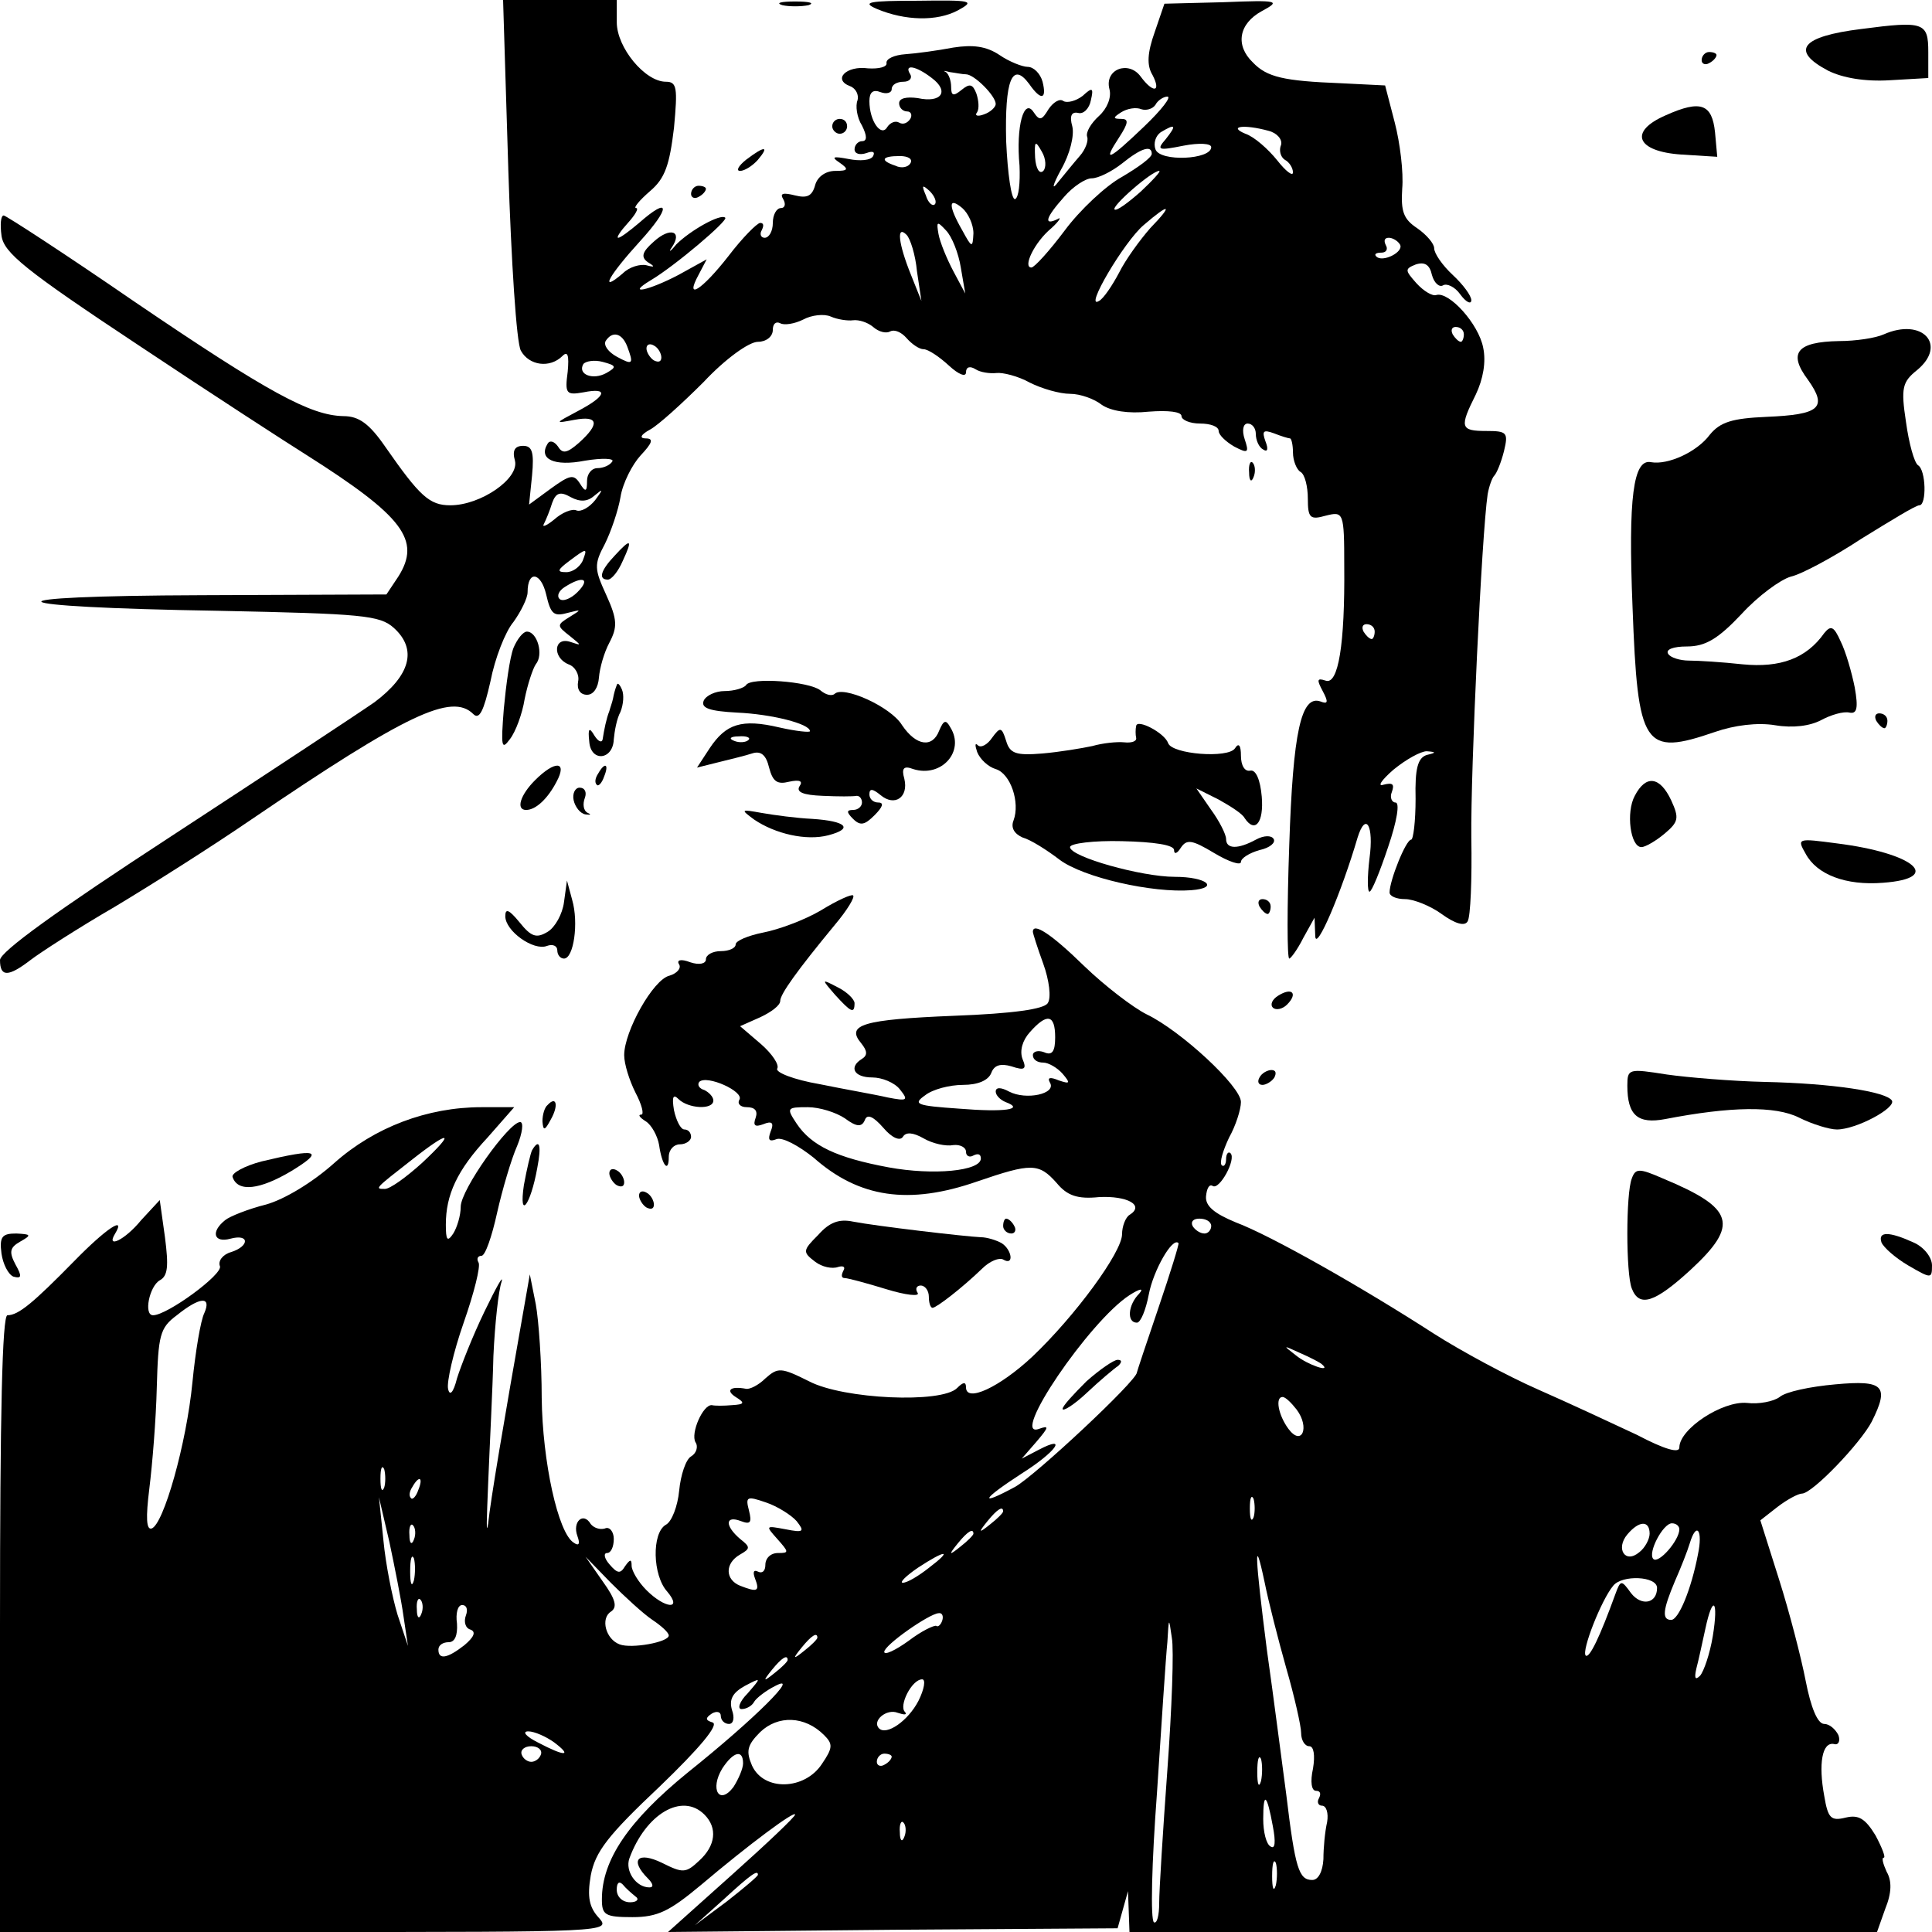
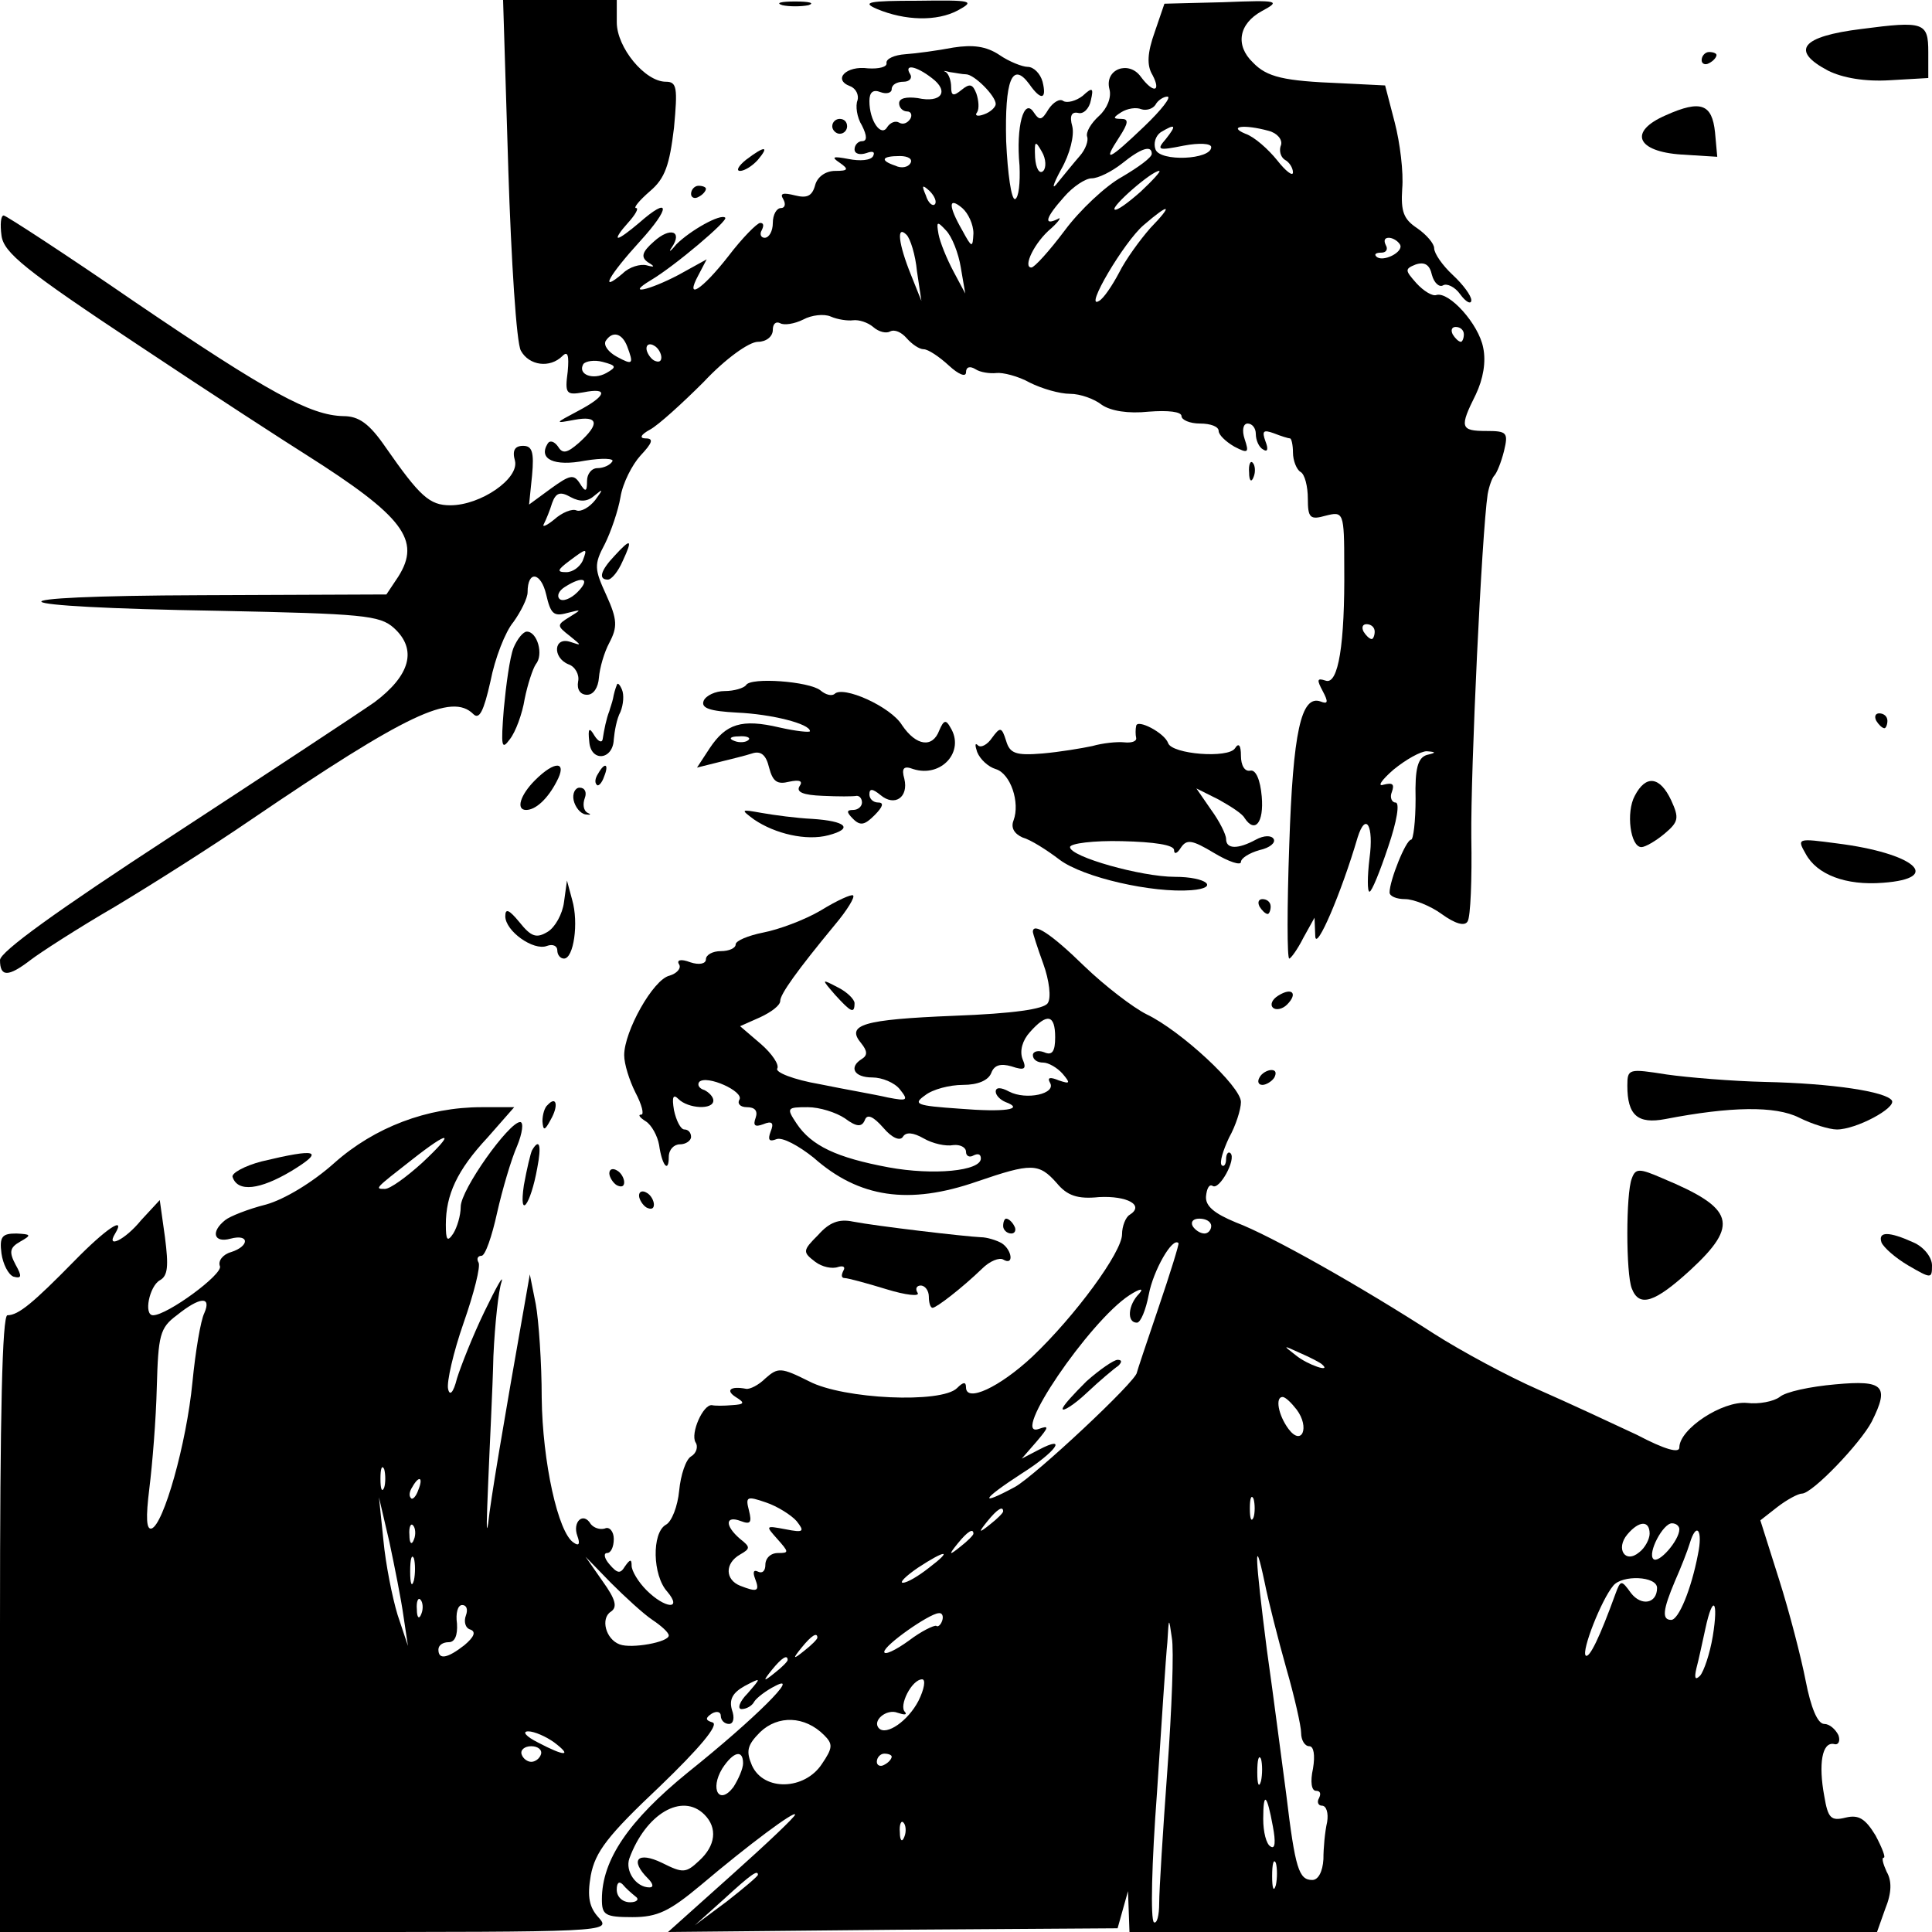
<svg xmlns="http://www.w3.org/2000/svg" version="1.0" width="260pt" height="260pt" viewBox="0 0 260 260" preserveAspectRatio="xMidYMid meet">
  <g transform="translate(0,260) scale(0.1,-0.1)" fill="#000000" stroke="none">
    <path d="M684 2373 c4 -124 11 -235 17 -245 11 -20 39 -24 56 -7 7 7 9 1 7 -21 -4 -30 -2 -32 21 -28 35 7 31 -5 -7 -25 -32 -17 -32 -17 -5 -12 32 6 35 -5 6 -31 -16 -14 -22 -15 -28 -5 -5 7 -11 9 -14 4 -13 -21 9 -31 50 -23 24 4 40 3 37 -1 -3 -5 -12 -9 -20 -9 -8 0 -14 -8 -14 -17 0 -15 -2 -16 -10 -3 -8 12 -13 11 -38 -7 l-30 -22 4 39 c3 32 0 40 -12 40 -11 0 -15 -6 -11 -20 6 -24 -46 -60 -87 -60 -28 0 -41 12 -87 78 -22 32 -36 42 -57 42 -44 1 -100 31 -281 154 -93 64 -173 116 -176 116 -4 0 -5 -12 -3 -27 3 -23 31 -46 185 -148 99 -66 201 -132 225 -147 131 -83 155 -115 124 -164 l-16 -24 -248 -1 c-300 -1 -284 -16 23 -21 193 -4 216 -6 235 -23 32 -29 22 -64 -26 -100 -23 -16 -146 -97 -273 -180 -155 -101 -231 -156 -231 -167 0 -23 11 -23 41 0 13 10 64 43 114 72 50 30 132 82 183 117 209 142 270 171 299 142 8 -8 14 4 23 44 6 31 20 67 31 80 10 14 19 32 19 40 0 30 18 27 25 -3 6 -26 10 -30 28 -25 20 5 20 5 4 -5 -18 -11 -18 -12 0 -26 16 -13 16 -13 1 -8 -23 8 -25 -21 -3 -30 9 -3 15 -14 13 -23 -2 -11 3 -18 12 -18 9 0 15 10 16 23 1 13 7 34 14 47 11 21 11 31 -4 64 -16 35 -17 41 -2 69 8 16 18 45 21 63 3 19 16 44 27 56 16 17 18 23 7 23 -9 0 -7 5 6 12 11 6 43 35 72 64 29 31 61 54 73 54 11 0 20 7 20 16 0 8 4 12 10 9 5 -3 19 -1 31 5 11 6 28 8 37 4 9 -4 23 -6 30 -5 8 1 20 -3 27 -9 8 -7 18 -9 23 -6 6 3 15 -1 22 -9 7 -8 17 -15 23 -15 6 0 21 -10 34 -22 13 -12 23 -16 23 -9 0 7 5 9 13 4 6 -4 19 -6 28 -5 8 1 29 -4 45 -13 16 -8 40 -15 54 -15 14 0 33 -7 43 -15 12 -8 35 -12 63 -9 26 2 44 0 44 -6 0 -5 11 -10 25 -10 14 0 25 -4 25 -10 0 -5 9 -14 21 -21 19 -10 20 -8 14 10 -4 12 -2 21 4 21 6 0 11 -6 11 -14 0 -8 4 -18 10 -21 6 -4 7 1 3 11 -5 14 -3 16 11 11 10 -4 20 -7 22 -7 2 0 4 -9 4 -19 0 -11 5 -23 10 -26 6 -3 10 -20 10 -36 0 -26 3 -29 24 -23 24 6 25 5 25 -68 1 -105 -8 -160 -25 -154 -12 4 -12 1 -4 -14 8 -15 7 -18 -3 -14 -26 9 -37 -41 -42 -193 -3 -84 -3 -153 0 -153 2 0 11 12 19 28 l15 27 1 -25 c1 -21 35 58 57 133 11 35 22 16 16 -28 -3 -25 -3 -45 0 -45 3 0 14 27 25 60 12 35 16 60 10 60 -5 0 -8 7 -5 14 4 11 1 13 -11 10 -9 -3 -3 6 13 20 17 14 37 25 45 25 13 -1 13 -2 0 -5 -12 -4 -16 -18 -15 -59 0 -30 -3 -55 -6 -55 -7 0 -29 -55 -29 -71 0 -5 9 -9 21 -9 11 0 34 -9 49 -20 18 -13 31 -17 35 -10 4 6 6 57 5 113 -1 90 14 408 22 462 2 11 6 22 9 25 3 3 9 17 13 33 6 25 4 27 -24 27 -35 0 -36 5 -14 49 10 21 14 44 10 63 -6 32 -46 76 -63 71 -5 -2 -17 5 -27 16 -15 17 -16 19 -1 25 12 4 19 0 22 -14 3 -11 10 -17 15 -14 5 3 16 -2 23 -12 8 -11 15 -14 15 -8 0 6 -11 21 -25 34 -14 13 -25 29 -25 36 0 6 -10 18 -23 27 -18 12 -22 22 -20 53 2 22 -3 62 -10 89 l-13 50 -60 3 c-76 3 -99 8 -118 28 -24 23 -19 52 12 69 26 14 23 15 -52 12 l-79 -2 -13 -38 c-10 -28 -11 -45 -3 -58 12 -23 1 -25 -16 -2 -16 22 -49 10 -42 -17 3 -11 -3 -26 -14 -36 -11 -10 -18 -22 -16 -28 2 -5 -2 -17 -10 -26 -7 -8 -20 -24 -29 -35 -9 -12 -8 -5 4 17 12 21 18 46 15 58 -4 14 -1 20 8 18 7 -2 15 6 17 17 4 17 2 18 -11 6 -9 -7 -21 -10 -26 -7 -5 4 -14 -2 -20 -11 -9 -15 -12 -16 -20 -4 -13 20 -24 -19 -19 -72 1 -23 -1 -43 -6 -45 -5 -1 -10 34 -12 78 -2 82 8 108 31 77 16 -23 24 -21 18 3 -3 11 -12 20 -20 20 -7 0 -25 7 -38 16 -18 12 -36 14 -62 10 -21 -4 -50 -8 -65 -9 -14 -1 -26 -6 -25 -12 1 -5 -10 -8 -25 -7 -29 4 -48 -15 -24 -24 8 -3 12 -12 10 -19 -3 -7 -1 -23 6 -34 7 -14 7 -21 0 -21 -5 0 -10 -5 -10 -11 0 -6 7 -8 16 -5 8 3 12 2 9 -4 -3 -6 -18 -7 -33 -4 -21 4 -24 3 -12 -5 13 -9 11 -11 -6 -11 -13 0 -24 -8 -27 -19 -4 -15 -11 -18 -27 -14 -16 4 -21 3 -16 -5 4 -7 2 -12 -3 -12 -6 0 -11 -9 -11 -20 0 -11 -5 -20 -11 -20 -5 0 -7 5 -4 10 3 6 3 10 -2 10 -4 0 -24 -20 -43 -45 -36 -46 -59 -60 -40 -25 l11 21 -38 -21 c-40 -21 -72 -28 -37 -7 32 19 104 80 100 84 -6 6 -47 -17 -66 -36 -8 -10 -11 -11 -6 -4 15 22 -2 28 -24 8 -16 -14 -18 -21 -8 -28 10 -6 9 -7 -2 -4 -8 2 -23 -2 -32 -11 -33 -28 -18 -2 23 43 42 46 41 62 -1 25 -13 -11 -25 -20 -28 -20 -3 0 3 9 13 20 10 11 15 20 11 20 -4 0 4 10 19 23 20 17 26 35 32 85 5 54 4 62 -11 62 -28 0 -66 46 -66 80 l0 30 -76 0 -77 0 7 -227z m570 122 c24 -18 13 -34 -19 -27 -15 2 -25 0 -25 -7 0 -6 5 -11 11 -11 5 0 7 -5 4 -10 -4 -6 -10 -8 -15 -5 -5 3 -12 0 -16 -6 -8 -14 -24 8 -24 35 0 12 5 16 15 12 8 -3 15 -1 15 4 0 6 7 10 16 10 8 0 12 5 9 10 -9 14 7 12 29 -5z m46 5 c11 0 40 -29 40 -40 0 -4 -7 -11 -16 -14 -8 -3 -13 -2 -9 3 3 5 2 16 -1 25 -5 13 -9 14 -20 5 -11 -9 -14 -8 -14 4 0 8 -3 17 -7 20 -5 2 -2 2 5 0 8 -1 17 -3 22 -3z m240 -70 c-48 -46 -57 -50 -34 -15 13 20 13 25 3 25 -12 0 -11 2 0 9 8 5 20 7 27 4 6 -2 15 0 19 6 3 6 11 11 16 11 6 0 -8 -18 -31 -40z m29 -17 c-13 -15 -11 -16 24 -9 21 4 37 3 37 -2 0 -17 -69 -20 -75 -3 -3 8 0 18 7 23 20 12 22 10 7 -9z m138 11 c12 -3 19 -12 17 -19 -3 -7 -1 -16 5 -20 6 -3 11 -11 11 -17 0 -6 -10 2 -21 16 -12 15 -31 32 -43 36 -24 10 -2 13 31 4z m-303 -54 c-5 -5 -10 3 -11 18 -1 22 0 24 9 8 6 -10 6 -22 2 -26z m146 23 c0 -5 -18 -18 -40 -31 -22 -12 -57 -45 -77 -72 -21 -28 -41 -50 -45 -50 -12 0 4 34 27 53 11 10 14 16 8 12 -19 -9 -16 2 9 30 12 14 29 25 37 25 9 0 27 9 41 20 26 21 40 25 40 13z m-325 -13 c-3 -5 -12 -7 -20 -3 -21 7 -19 13 6 13 11 0 18 -4 14 -10z m310 -38 c-17 -15 -32 -26 -35 -24 -5 4 50 52 60 52 3 0 -9 -13 -25 -28z m-277 -17 c-3 -3 -9 2 -12 12 -6 14 -5 15 5 6 7 -7 10 -15 7 -18z m52 -39 c-1 -20 -2 -20 -15 4 -19 33 -19 46 0 30 8 -7 15 -22 15 -34z m238 7 c-14 -16 -33 -42 -42 -60 -9 -17 -21 -35 -27 -38 -21 -13 34 80 60 102 36 31 40 28 9 -4z m-255 -53 l6 -35 -16 30 c-9 17 -18 39 -20 50 -3 17 -2 18 10 5 8 -8 17 -31 20 -50z m-59 -5 l6 -40 -14 35 c-17 42 -20 68 -6 54 5 -5 12 -27 14 -49z m650 36 c6 -10 -24 -25 -32 -16 -3 3 0 5 7 5 7 0 9 5 6 10 -3 6 -2 10 4 10 5 0 12 -4 15 -9z m86 -121 c0 -5 -2 -10 -4 -10 -3 0 -8 5 -11 10 -3 6 -1 10 4 10 6 0 11 -4 11 -10z m-1126 -16 c9 -24 8 -26 -14 -14 -11 6 -18 15 -15 21 9 14 22 11 29 -7z m46 -15 c0 -6 -4 -7 -10 -4 -5 3 -10 11 -10 16 0 6 5 7 10 4 6 -3 10 -11 10 -16z m-74 -21 c-18 -10 -39 -2 -31 12 3 4 15 6 26 3 19 -5 19 -7 5 -15z m-16 -165 c12 10 12 9 1 -6 -8 -10 -19 -16 -25 -14 -6 3 -20 -3 -30 -12 -11 -9 -17 -11 -14 -6 3 6 8 18 11 28 5 14 11 16 25 8 13 -7 23 -6 32 2z m-16 -88 c-4 -8 -13 -15 -22 -15 -13 0 -12 3 4 15 24 18 25 18 18 0z m-7 -42 c-9 -9 -20 -13 -24 -9 -4 4 -1 11 7 16 25 16 35 11 17 -7z m1073 -53 c0 -5 -2 -10 -4 -10 -3 0 -8 5 -11 10 -3 6 -1 10 4 10 6 0 11 -4 11 -10z" />
    <path d="M1053 2593 c9 -2 25 -2 35 0 9 3 1 5 -18 5 -19 0 -27 -2 -17 -5z" />
    <path d="M1180 2588 c38 -16 81 -17 109 -2 24 13 19 14 -54 13 -66 0 -76 -2 -55 -11z" />
    <path d="M2505 2561 c-81 -10 -96 -29 -45 -56 20 -10 50 -15 83 -13 l52 3 0 35 c0 40 -6 42 -90 31z" />
-     <path d="M2290 2519 c0 -5 5 -7 10 -4 6 3 10 8 10 11 0 2 -4 4 -10 4 -5 0 -10 -5 -10 -11z" />
+     <path d="M2290 2519 c0 -5 5 -7 10 -4 6 3 10 8 10 11 0 2 -4 4 -10 4 -5 0 -10 -5 -10 -11" />
    <path d="M2242 2445 c-51 -22 -40 -49 21 -53 l48 -3 -3 33 c-4 38 -19 44 -66 23z" />
    <path d="M1120 2430 c0 -5 5 -10 10 -10 6 0 10 5 10 10 0 6 -4 10 -10 10 -5 0 -10 -4 -10 -10z" />
    <path d="M1004 2385 c-10 -8 -14 -15 -8 -15 6 0 17 7 24 15 16 19 9 19 -16 0z" />
    <path d="M930 2339 c0 -5 5 -7 10 -4 6 3 10 8 10 11 0 2 -4 4 -10 4 -5 0 -10 -5 -10 -11z" />
-     <path d="M2535 2150 c-11 -5 -38 -9 -60 -9 -57 -1 -69 -16 -42 -52 27 -38 16 -47 -56 -50 -46 -2 -62 -7 -76 -24 -17 -23 -56 -41 -79 -37 -24 5 -31 -47 -25 -195 7 -189 15 -201 111 -168 26 9 57 13 81 9 24 -4 47 -1 62 7 13 7 30 12 38 10 10 -2 12 6 7 34 -4 20 -12 48 -19 62 -9 20 -13 22 -22 11 -24 -34 -59 -47 -110 -42 -27 3 -60 5 -72 5 -12 0 -25 4 -28 9 -4 6 7 10 25 10 25 0 42 10 74 44 22 24 52 46 66 50 14 3 57 26 95 51 39 24 73 45 78 45 10 0 9 48 -2 54 -5 4 -12 29 -16 58 -7 46 -5 54 15 70 41 34 7 71 -45 48z" />
    <path d="M1681 1964 c0 -11 3 -14 6 -6 3 7 2 16 -1 19 -3 4 -6 -2 -5 -13z" />
    <path d="M827 1852 c-19 -20 -22 -32 -9 -32 5 0 14 11 20 25 14 30 11 31 -11 7z" />
    <path d="M691 1728 c-5 -13 -10 -50 -13 -82 -4 -51 -3 -56 8 -41 8 10 17 35 20 54 4 20 11 41 15 47 11 13 2 44 -12 44 -5 0 -13 -10 -18 -22z" />
    <path d="M1004 1678 c-3 -4 -16 -8 -29 -8 -12 0 -25 -6 -28 -13 -4 -10 8 -14 45 -16 46 -2 98 -15 98 -25 0 -2 -19 0 -41 5 -51 12 -72 5 -94 -28 l-17 -26 28 7 c16 4 37 9 46 12 12 4 19 -2 23 -19 5 -19 11 -23 27 -19 14 3 19 1 14 -6 -5 -8 5 -12 31 -13 21 -1 41 -1 46 0 4 0 7 -4 7 -9 0 -5 -5 -10 -12 -10 -9 0 -9 -3 0 -12 10 -10 16 -8 29 5 11 11 13 17 5 17 -7 0 -12 5 -12 11 0 8 4 8 15 -1 19 -16 38 -3 32 22 -4 14 -1 18 12 13 38 -12 70 24 50 56 -6 11 -9 10 -15 -4 -9 -24 -31 -21 -50 7 -15 25 -80 54 -91 42 -4 -3 -12 -1 -19 5 -15 12 -94 18 -100 7z m3 -74 c-3 -3 -12 -4 -19 -1 -8 3 -5 6 6 6 11 1 17 -2 13 -5z" />
    <path d="M830 1678 c-2 -5 -4 -12 -5 -18 -1 -5 -4 -13 -5 -17 -4 -10 -7 -25 -9 -38 -1 -5 -6 -3 -11 5 -7 12 -9 10 -7 -8 2 -28 32 -25 33 3 1 11 4 28 9 37 4 10 5 23 2 30 -3 7 -6 10 -7 6z" />
    <path d="M2525 1630 c3 -5 8 -10 11 -10 2 0 4 5 4 10 0 6 -5 10 -11 10 -5 0 -7 -4 -4 -10z" />
    <path d="M1529 1623 c-1 -4 -1 -12 0 -16 1 -5 -7 -7 -16 -6 -10 1 -29 -1 -43 -5 -14 -3 -44 -8 -67 -10 -36 -3 -44 0 -49 17 -6 19 -8 19 -19 4 -6 -9 -15 -14 -19 -10 -4 4 -4 0 -1 -9 4 -10 15 -20 25 -23 20 -6 33 -45 24 -69 -4 -10 1 -18 12 -23 11 -3 33 -17 50 -30 32 -24 125 -45 177 -41 39 3 21 18 -22 18 -45 0 -141 27 -141 40 0 5 32 9 70 8 43 -1 70 -5 70 -12 0 -6 4 -5 9 3 8 12 15 11 45 -7 20 -12 36 -17 36 -12 0 5 11 12 25 16 14 3 22 10 19 15 -3 5 -13 5 -24 -1 -24 -13 -40 -13 -40 1 0 6 -9 24 -20 39 l-20 29 30 -15 c16 -9 32 -19 35 -25 14 -21 26 -6 23 29 -2 23 -8 36 -15 35 -8 -2 -13 7 -13 20 0 14 -3 18 -8 10 -9 -14 -85 -8 -90 7 -5 14 -42 33 -43 23z" />
    <path d="M720 1550 c-20 -20 -26 -40 -12 -40 13 0 29 15 41 38 15 28 -2 29 -29 2z" />
    <path d="M805 1559 c-4 -6 -5 -12 -2 -15 2 -3 7 2 10 11 7 17 1 20 -8 4z" />
    <path d="M2200 1529 c-12 -22 -6 -69 9 -69 5 0 19 8 31 18 19 16 20 21 9 45 -15 32 -34 35 -49 6z" />
    <path d="M772 1523 c2 -9 9 -18 16 -19 7 -1 8 0 3 2 -6 3 -7 12 -4 20 3 8 0 14 -7 14 -6 0 -10 -8 -8 -17z" />
    <path d="M1015 1497 c28 -19 70 -29 100 -21 34 9 24 19 -22 22 -21 1 -51 5 -68 8 -28 5 -29 5 -10 -9z" />
    <path d="M2430 1451 c15 -28 54 -43 104 -39 82 6 42 40 -62 53 -53 7 -54 7 -42 -14z" />
    <path d="M759 1386 c-2 -16 -12 -34 -22 -40 -15 -9 -22 -7 -38 13 -14 17 -19 19 -19 8 0 -20 38 -47 56 -40 8 3 14 0 14 -6 0 -6 4 -11 9 -11 13 0 20 48 11 79 l-7 26 -4 -29z" />
    <path d="M1105 1375 c-22 -13 -57 -26 -78 -30 -20 -4 -37 -11 -37 -16 0 -5 -9 -9 -20 -9 -11 0 -20 -5 -20 -11 0 -6 -9 -8 -21 -4 -13 5 -19 3 -15 -3 3 -5 -3 -12 -13 -15 -22 -5 -61 -75 -61 -107 0 -12 7 -34 15 -50 9 -17 12 -30 8 -30 -5 0 -2 -4 6 -9 8 -5 16 -20 18 -32 4 -28 13 -38 13 -16 0 10 7 17 15 17 8 0 15 5 15 10 0 6 -4 10 -9 10 -5 0 -11 12 -14 26 -3 18 -1 22 6 15 13 -13 47 -15 47 -2 0 5 -6 11 -12 14 -7 2 -10 7 -7 11 10 10 61 -13 54 -24 -3 -5 1 -10 10 -10 11 0 15 -5 12 -14 -4 -11 -1 -13 10 -9 12 5 15 2 10 -10 -4 -11 -2 -14 8 -10 8 3 30 -9 50 -25 61 -54 128 -64 220 -32 73 25 83 25 107 -2 14 -17 28 -22 57 -19 38 2 62 -11 41 -24 -5 -3 -10 -15 -10 -26 0 -24 -63 -110 -121 -165 -44 -41 -89 -62 -89 -41 0 8 -4 7 -12 -1 -21 -21 -153 -15 -199 9 -38 19 -42 19 -59 4 -9 -9 -21 -15 -26 -14 -21 4 -28 -2 -14 -11 13 -8 12 -10 -5 -11 -11 -1 -23 -1 -27 0 -12 1 -29 -38 -22 -50 4 -6 1 -15 -6 -19 -7 -4 -14 -25 -16 -46 -2 -21 -10 -42 -18 -46 -19 -11 -18 -68 2 -90 21 -25 -3 -23 -28 2 -11 11 -20 26 -20 33 0 9 -2 9 -9 -1 -6 -10 -10 -10 -21 3 -7 8 -8 15 -3 15 5 0 9 8 9 19 0 10 -6 17 -12 14 -7 -2 -15 1 -19 6 -10 17 -25 3 -18 -16 4 -11 2 -14 -5 -9 -21 13 -42 109 -43 195 0 47 -4 104 -8 126 l-8 40 -7 -40 c-29 -164 -46 -265 -49 -295 -3 -19 -2 6 0 55 2 50 6 126 7 170 2 44 7 89 11 100 3 11 -7 -7 -23 -40 -16 -33 -32 -74 -37 -90 -5 -20 -10 -24 -12 -14 -2 9 7 49 21 89 14 40 23 76 20 81 -3 5 -1 9 4 9 5 0 14 26 21 58 7 31 19 72 27 90 7 17 9 32 4 32 -15 0 -80 -91 -80 -114 0 -12 -5 -28 -10 -36 -8 -12 -10 -9 -10 12 0 40 15 73 56 117 l36 41 -44 0 c-73 0 -144 -27 -198 -75 -29 -26 -67 -49 -92 -56 -24 -6 -49 -16 -55 -21 -20 -16 -15 -31 7 -25 26 7 26 -10 1 -18 -11 -3 -18 -12 -15 -19 4 -11 -71 -66 -90 -66 -13 0 -5 39 9 47 11 6 12 19 7 58 l-7 50 -25 -27 c-22 -27 -48 -39 -35 -18 15 25 -13 6 -55 -37 -55 -56 -75 -73 -90 -73 -7 0 -10 -134 -10 -415 l0 -415 412 0 c403 0 411 0 394 19 -13 14 -16 28 -11 57 6 32 23 54 93 120 53 51 80 83 71 86 -10 3 -10 6 -1 12 7 4 12 2 12 -3 0 -6 5 -11 11 -11 6 0 8 8 4 19 -4 14 1 23 17 32 23 12 23 12 4 -10 -11 -11 -14 -21 -8 -21 6 0 14 4 17 10 3 5 16 15 28 21 36 19 -27 -44 -117 -116 -80 -65 -116 -118 -116 -171 0 -21 4 -24 41 -24 34 0 50 8 92 43 65 55 127 101 127 95 0 -3 -38 -39 -85 -81 l-86 -77 303 3 302 2 7 25 7 25 1 -27 1 -28 503 0 503 0 11 31 c9 22 9 38 2 50 -5 11 -7 19 -4 19 3 0 -2 13 -11 30 -14 23 -23 28 -40 24 -20 -5 -24 -1 -29 29 -8 43 -3 73 13 70 6 -2 9 4 6 12 -4 8 -12 15 -19 15 -9 0 -18 22 -25 58 -6 31 -22 93 -36 137 l-25 79 23 18 c13 10 28 18 33 18 14 0 79 68 94 97 24 48 16 56 -49 50 -34 -3 -67 -10 -75 -17 -8 -6 -28 -10 -44 -8 -33 3 -91 -35 -91 -60 0 -8 -19 -3 -57 17 -32 15 -92 43 -133 61 -41 18 -104 52 -140 75 -96 62 -219 132 -267 150 -29 12 -41 22 -40 35 1 10 4 17 9 14 9 -6 32 36 24 44 -3 3 -6 -1 -6 -8 0 -7 -3 -11 -6 -8 -3 4 2 20 10 37 9 16 16 38 16 48 0 21 -81 96 -127 118 -18 9 -56 38 -84 65 -45 44 -69 59 -69 46 0 -2 6 -21 14 -43 8 -22 11 -46 6 -53 -5 -8 -46 -14 -126 -17 -123 -5 -146 -12 -125 -37 8 -10 9 -16 1 -21 -18 -11 -11 -25 14 -25 13 0 30 -7 37 -16 12 -15 10 -16 -16 -11 -17 4 -58 11 -92 18 -35 6 -60 16 -57 21 3 5 -7 20 -22 33 l-28 24 27 12 c15 7 27 16 27 22 0 9 22 40 74 103 16 19 27 37 24 39 -2 2 -22 -7 -43 -20z m315 -171 c0 -19 -4 -25 -15 -20 -8 3 -15 1 -15 -4 0 -6 6 -10 14 -10 7 0 19 -7 26 -15 11 -13 10 -14 -5 -9 -12 5 -16 4 -12 -3 9 -15 -32 -24 -55 -12 -11 6 -18 6 -18 0 0 -5 6 -11 13 -14 27 -10 -1 -14 -62 -9 -58 4 -63 6 -46 18 10 8 33 14 51 14 20 0 34 6 38 16 4 11 13 13 27 9 18 -6 21 -4 15 10 -4 11 0 25 10 36 23 26 34 24 34 -7z m-283 -109 c16 -12 23 -12 27 -2 3 8 11 5 25 -11 11 -13 22 -18 26 -12 4 7 14 6 28 -2 12 -7 30 -11 40 -9 9 1 17 -3 17 -9 0 -6 5 -8 10 -5 6 3 10 2 10 -4 0 -17 -64 -23 -124 -12 -70 13 -104 29 -124 59 -14 21 -13 22 15 22 16 0 38 -7 50 -15z m-569 -60 c-21 -19 -43 -35 -50 -35 -14 0 -14 0 36 39 52 41 60 39 14 -4z m1062 -85 c0 -5 -4 -10 -9 -10 -6 0 -13 5 -16 10 -3 6 1 10 9 10 9 0 16 -4 16 -10z m-71 -110 c-16 -47 -29 -86 -29 -87 0 -11 -137 -139 -164 -154 -50 -27 -45 -17 9 18 46 29 63 53 23 32 l-23 -12 20 23 c17 20 17 22 3 17 -40 -14 68 145 122 180 14 9 20 10 13 2 -15 -15 -17 -39 -3 -39 5 0 12 17 16 38 6 32 32 78 40 69 1 -1 -11 -40 -27 -87z m-1284 -7 c-5 -10 -12 -52 -16 -93 -8 -83 -39 -192 -55 -197 -7 -2 -8 14 -3 54 4 32 9 93 10 136 2 70 4 80 27 97 31 25 47 26 37 3z m1504 -69 c14 -12 -19 -1 -35 12 -18 14 -18 14 6 3 14 -6 27 -13 29 -15z m-34 -61 c18 -24 7 -50 -11 -26 -14 19 -18 43 -8 43 4 0 12 -8 19 -17z m-1228 -105 c-3 -7 -5 -2 -5 12 0 14 2 19 5 13 2 -7 2 -19 0 -25z m46 -3 c-3 -9 -8 -14 -10 -11 -3 3 -2 9 2 15 9 16 15 13 8 -4z m509 -42 c11 -14 10 -16 -15 -11 -27 5 -27 5 -11 -13 16 -18 16 -19 1 -19 -10 0 -17 -7 -17 -16 0 -8 -4 -12 -10 -9 -6 3 -7 -1 -4 -9 7 -18 3 -19 -20 -10 -20 8 -21 30 0 42 14 8 14 10 0 21 -21 18 -20 32 1 24 13 -5 15 -2 11 14 -5 19 -3 20 23 11 15 -5 34 -17 41 -25z m615 5 c-3 -7 -5 -2 -5 12 0 14 2 19 5 13 2 -7 2 -19 0 -25z m-1144 -133 l6 -40 -14 42 c-7 23 -16 68 -19 100 l-6 58 14 -60 c7 -33 16 -78 19 -100z m807 141 c0 -2 -8 -10 -17 -17 -16 -13 -17 -12 -4 4 13 16 21 21 21 13z m-793 -38 c-3 -8 -6 -5 -6 6 -1 11 2 17 5 13 3 -3 4 -12 1 -19z m1663 8 c0 -7 -6 -19 -14 -25 -19 -16 -32 5 -16 24 16 19 30 19 30 1z m40 6 c0 -15 -28 -47 -35 -40 -8 8 13 48 25 48 6 0 10 -4 10 -8z m-950 -6 c0 -2 -8 -10 -17 -17 -16 -13 -17 -12 -4 4 13 16 21 21 21 13z m975 -28 c-9 -47 -26 -88 -36 -88 -13 0 -11 14 5 52 8 18 17 41 20 51 9 30 18 18 11 -15z m-1728 -35 c-3 -10 -5 -4 -5 12 0 17 2 24 5 18 2 -7 2 -21 0 -30z m693 17 c-14 -11 -29 -20 -35 -20 -5 0 4 9 20 20 38 25 48 25 15 0z m481 -135 c11 -38 20 -78 20 -87 0 -10 5 -18 11 -18 6 0 8 -12 5 -30 -4 -18 -2 -30 4 -30 6 0 7 -4 4 -10 -3 -5 -1 -10 4 -10 6 0 9 -10 7 -22 -3 -13 -5 -35 -5 -50 -1 -17 -7 -28 -15 -28 -18 0 -23 15 -35 115 -6 44 -17 131 -26 194 -16 125 -18 162 -3 91 5 -25 18 -76 29 -115z m-853 65 c12 -8 22 -17 22 -21 0 -9 -50 -18 -66 -12 -19 7 -26 35 -12 44 9 6 7 16 -11 41 l-23 33 34 -35 c19 -19 44 -42 56 -50z m1352 43 c0 -21 -21 -25 -35 -7 -13 18 -14 18 -21 -1 -21 -58 -35 -87 -40 -83 -6 6 21 75 37 94 12 15 59 13 59 -3z m-1663 -35 c-3 -8 -6 -5 -6 6 -1 11 2 17 5 13 3 -3 4 -12 1 -19z m60 -2 c-3 -8 -1 -17 6 -19 8 -3 5 -10 -8 -21 -23 -18 -35 -20 -35 -6 0 6 6 10 14 10 8 0 12 9 11 25 -2 14 1 25 7 25 6 0 8 -6 5 -14z m1678 -28 c-4 -24 -12 -47 -17 -53 -7 -7 -8 -3 -5 10 3 11 8 35 12 53 10 47 18 39 10 -10z m-1037 21 c-2 -6 -6 -9 -8 -7 -3 1 -20 -7 -37 -20 -18 -13 -33 -20 -33 -15 0 9 60 51 73 52 5 1 7 -4 5 -10z m303 -201 c-6 -82 -11 -162 -11 -179 0 -17 -3 -28 -7 -26 -5 3 -3 81 4 174 6 92 12 184 14 203 2 34 2 34 6 6 3 -16 0 -96 -6 -178z m-471 178 c0 -2 -8 -10 -17 -17 -16 -13 -17 -12 -4 4 13 16 21 21 21 13z m-40 -30 c0 -2 -8 -10 -17 -17 -16 -13 -17 -12 -4 4 13 16 21 21 21 13z m176 -55 c-14 -27 -43 -47 -53 -37 -10 10 10 27 25 21 9 -3 13 -3 10 1 -9 8 9 44 23 44 5 0 3 -13 -5 -29z m-127 -46 c12 -12 12 -17 -3 -39 -23 -35 -78 -37 -94 -2 -8 19 -7 27 11 45 24 23 60 22 86 -4z m-363 -10 c25 -19 14 -19 -22 0 -16 8 -22 15 -13 15 8 0 24 -7 35 -15z m-18 -16 c-2 -6 -8 -10 -13 -10 -5 0 -11 4 -13 10 -2 6 4 11 13 11 9 0 15 -5 13 -11z m272 -12 c0 -7 -6 -21 -13 -32 -19 -25 -32 -3 -15 25 15 23 28 26 28 7z m200 9 c0 -3 -4 -8 -10 -11 -5 -3 -10 -1 -10 4 0 6 5 11 10 11 6 0 10 -2 10 -4z m497 -33 c-3 -10 -5 -4 -5 12 0 17 2 24 5 18 2 -7 2 -21 0 -30z m16 -61 c4 -21 3 -31 -3 -27 -6 3 -10 20 -10 37 0 38 5 34 13 -10z m-765 16 c18 -18 15 -42 -7 -62 -18 -17 -22 -17 -50 -3 -33 16 -44 4 -19 -21 7 -7 8 -12 2 -12 -18 0 -33 22 -27 39 22 60 71 89 101 59z m269 -30 c-3 -8 -6 -5 -6 6 -1 11 2 17 5 13 3 -3 4 -12 1 -19z m500 -65 c-3 -10 -5 -4 -5 12 0 17 2 24 5 18 2 -7 2 -21 0 -30z m-697 14 c0 -2 -19 -18 -42 -36 l-43 -32 39 35 c37 34 46 40 46 33z m-165 -29 c6 -4 2 -8 -7 -8 -10 0 -18 7 -18 17 0 9 3 12 8 7 4 -5 12 -12 17 -16z" />
    <path d="M1462 741 c-17 -17 -32 -33 -32 -37 0 -4 15 5 33 22 17 16 36 32 42 36 5 5 5 8 -1 8 -5 0 -24 -13 -42 -29z" />
    <path d="M1695 1380 c3 -5 8 -10 11 -10 2 0 4 5 4 10 0 6 -5 10 -11 10 -5 0 -7 -4 -4 -10z" />
    <path d="M1124 1261 c21 -23 26 -26 26 -11 0 5 -10 15 -22 21 -23 12 -23 12 -4 -10z" />
    <path d="M1720 1260 c-8 -5 -11 -12 -7 -16 4 -4 13 -2 19 4 15 15 7 24 -12 12z" />
    <path d="M1695 1150 c-3 -5 -2 -10 4 -10 5 0 13 5 16 10 3 6 2 10 -4 10 -5 0 -13 -4 -16 -10z" />
    <path d="M2190 1139 c0 -40 14 -52 51 -45 88 17 148 18 180 2 18 -9 41 -16 51 -16 26 0 80 29 74 39 -8 12 -80 23 -171 25 -44 1 -104 6 -132 10 -51 8 -53 8 -53 -15z" />
    <path d="M737 1113 c-4 -3 -7 -13 -7 -22 1 -13 3 -13 11 2 11 19 8 33 -4 20z" />
    <path d="M716 1052 c-2 -4 -7 -25 -11 -47 -7 -48 9 -27 18 23 6 31 3 41 -7 24z" />
    <path d="M352 1037 c-23 -6 -41 -16 -39 -21 7 -21 37 -17 79 8 46 28 35 31 -40 13z" />
    <path d="M820 1021 c0 -5 5 -13 10 -16 6 -3 10 -2 10 4 0 5 -4 13 -10 16 -5 3 -10 2 -10 -4z" />
    <path d="M2196 1014 c-8 -20 -8 -128 0 -148 10 -26 31 -19 79 25 66 61 59 83 -37 123 -32 14 -37 14 -42 0z" />
    <path d="M860 991 c0 -5 5 -13 10 -16 6 -3 10 -2 10 4 0 5 -4 13 -10 16 -5 3 -10 2 -10 -4z" />
    <path d="M1101 938 c-21 -21 -21 -23 -4 -36 9 -7 23 -10 31 -7 7 2 10 0 7 -5 -3 -6 -3 -10 2 -10 4 0 30 -7 56 -15 26 -8 45 -10 42 -5 -4 6 -1 10 4 10 6 0 11 -7 11 -15 0 -8 2 -15 5 -15 5 0 39 26 67 53 10 10 23 15 28 12 15 -9 12 13 -2 22 -7 4 -20 8 -28 8 -22 1 -141 15 -172 21 -19 4 -32 -1 -47 -18z" />
    <path d="M1350 950 c0 -5 5 -10 11 -10 5 0 7 5 4 10 -3 6 -8 10 -11 10 -2 0 -4 -4 -4 -10z" />
    <path d="M2 913 c2 -14 9 -28 16 -31 11 -3 12 0 3 16 -9 17 -8 23 6 31 16 9 15 10 -5 11 -19 0 -23 -4 -20 -27z" />
    <path d="M2532 928 c3 -7 19 -21 36 -31 31 -18 32 -18 32 0 0 11 -11 25 -25 31 -33 15 -48 15 -43 0z" />
  </g>
</svg>